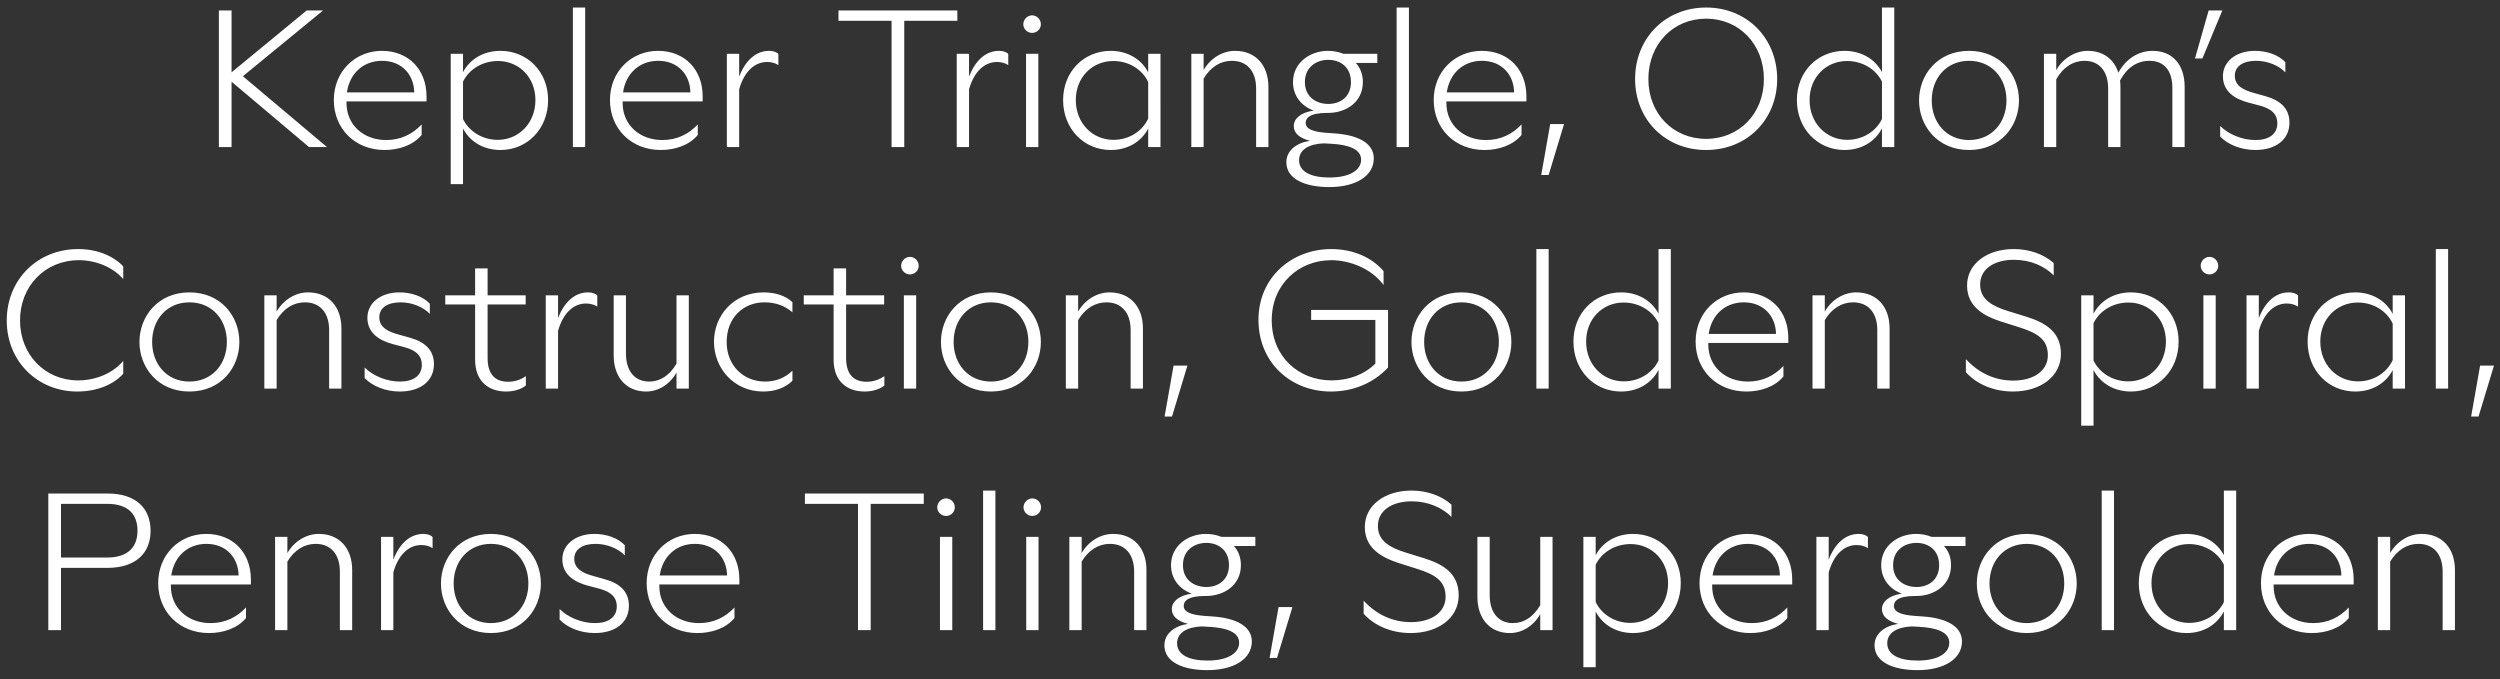
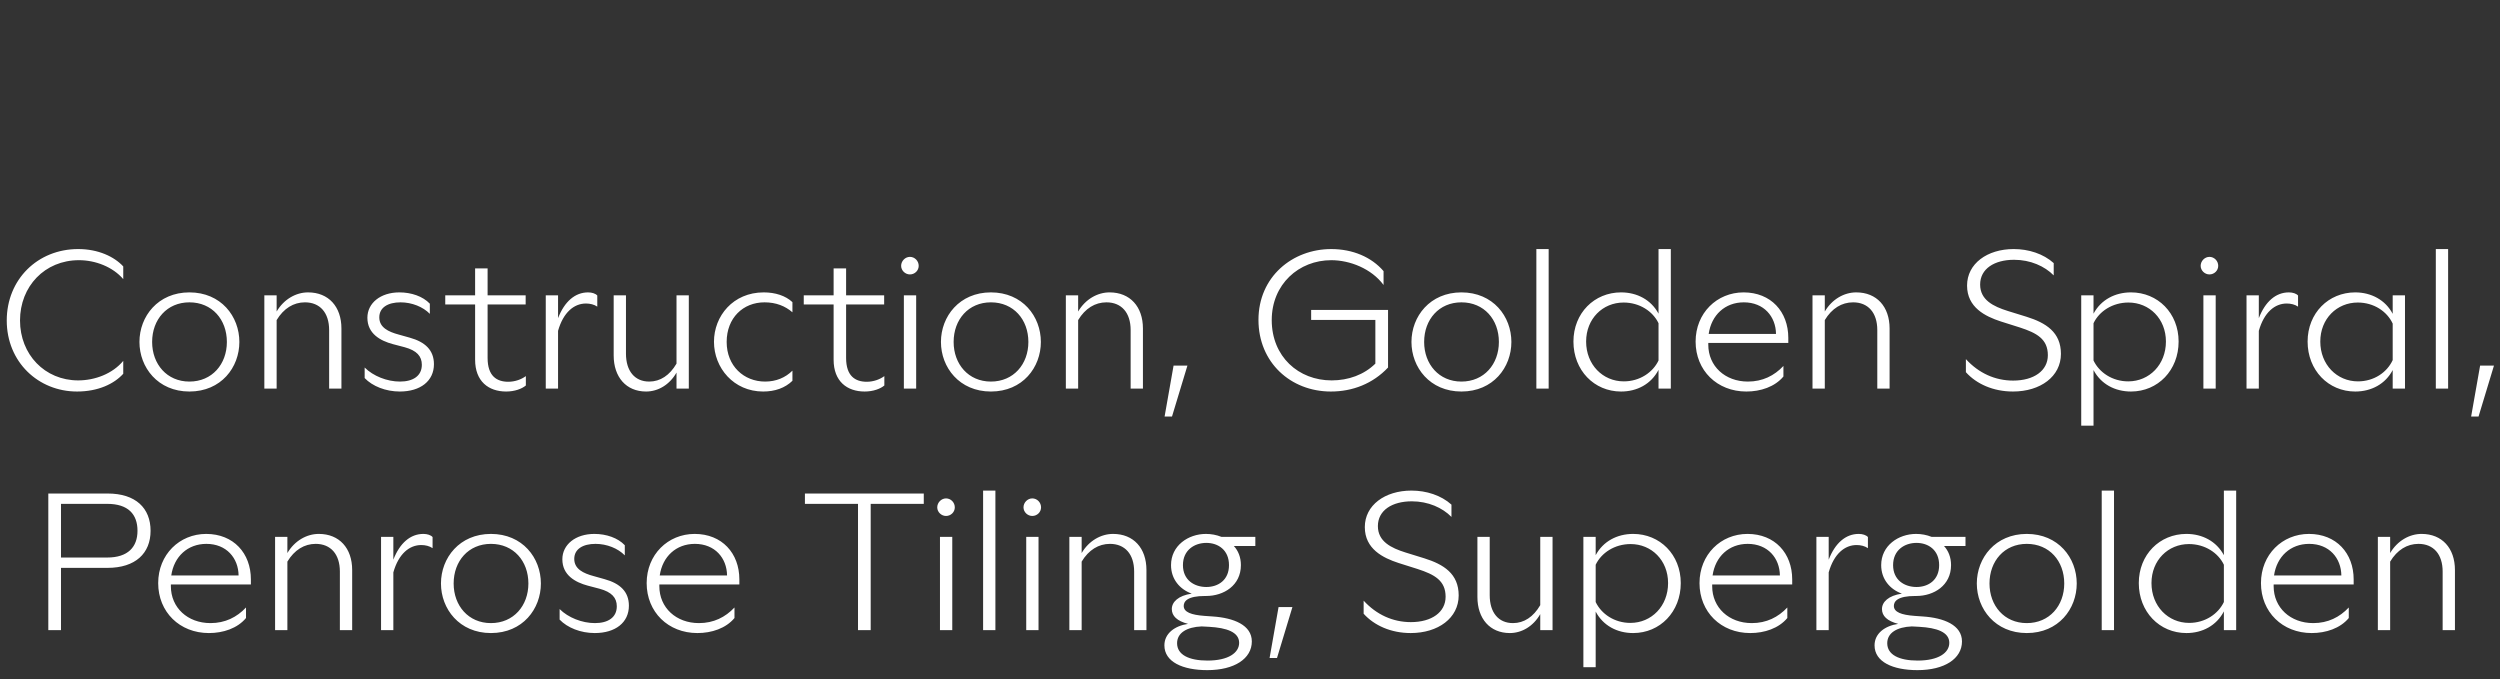
<svg xmlns="http://www.w3.org/2000/svg" id="Layer_1" width="1246.005" height="338.417" viewBox="0 0 1246.005 338.417">
  <rect x="0" y="0" width="1246.005" height="338.417" fill="#333333" stroke="none" />
  <defs>
    <style>.cls-1{fill:#fff;}</style>
  </defs>
  <path class="cls-1" d="M1217.419,284.876v29.18h6.128v-29.958c0-10.894-6.42-17.994-16.633-17.994-6.03,0-12.061,3.404-15.659,9.532v-8.073h-6.128v46.493h6.128v-34.14c3.501-5.836,8.462-8.851,14.103-8.851,7.49,0,12.061,5.155,12.061,13.811M1133.382,286.822c1.362-9.435,8.17-15.757,17.508-15.757,10.018,0,15.951,7.1,16.049,15.757h-33.557ZM1152.154,315.515c7.101,0,14.201-2.334,18.481-7.489v-5.253c-4.572,4.863-10.408,7.781-17.702,7.781-11.381,0-19.745-7.684-19.745-18.383v-.875h39.879v-2.529c0-13.034-8.657-22.663-22.274-22.663-13.326,0-23.928,10.31-23.928,24.511,0,14.395,10.7,24.9,25.289,24.9M1072.3,290.615c0-11.38,8.268-19.453,18.675-19.453,7.976,0,14.59,4.377,17.411,10.31v18.578c-2.821,5.933-9.338,10.407-17.314,10.407-10.504,0-18.772-8.365-18.772-19.842M1108.386,314.056h6.127v-69.545h-6.127v32.195c-3.697-6.906-10.7-10.602-18.675-10.602-13.326,0-23.733,10.31-23.733,24.511,0,14.298,10.31,24.9,23.733,24.9,7.975,0,14.978-3.696,18.675-10.797v9.338ZM1047.498,314.056h6.128v-69.545h-6.128v69.545ZM991.571,290.809c0-11.185,7.392-19.744,18.577-19.744,11.283,0,18.675,8.559,18.675,19.744,0,11.089-7.392,19.745-18.675,19.745-11.185,0-18.577-8.656-18.577-19.745M1010.148,315.515c15.855,0,24.9-12.061,24.9-24.706,0-12.741-9.143-24.705-24.9-24.705-15.659,0-24.9,11.964-24.9,24.705,0,12.645,9.143,24.706,24.9,24.706M943.521,281.666c0-7.586,5.836-11.088,11.672-11.088s11.283,3.502,11.283,11.088c0,7.49-5.447,10.894-11.283,10.894-5.933,0-11.672-3.404-11.672-10.894M940.603,320.573c0-5.155,4.864-8.073,12.256-8.365l3.696.194c8.754.487,14.979,2.627,14.979,7.976,0,4.961-5.35,8.851-15.757,8.851-9.338,0-15.174-2.918-15.174-8.656M955.679,333.995c13.52,0,22.177-5.738,22.177-14.298,0-8.17-9.046-11.769-19.55-12.45l-4.086-.291c-6.516-.487-10.31-1.848-10.31-4.961,0-2.237,1.751-4.961,10.7-4.961h.486c8.754,0,17.313-5.252,17.313-15.368,0-3.987-1.361-7.197-3.501-9.532h10.699v-4.571h-16.924c-2.432-.973-5.058-1.459-7.684-1.459-8.852,0-17.411,5.836-17.411,15.562,0,7.004,4.377,12.061,10.31,14.201-6.711.973-9.921,4.183-9.921,7.684,0,3.405,2.529,5.933,8.073,7.392-6.614.973-11.769,4.767-11.769,10.7,0,8.267,9.143,12.352,21.398,12.352M905.296,314.056h6.128v-28.791c2.626-9.24,7.976-13.617,13.909-13.617,2.043,0,4.085.486,5.641,1.556v-5.544c-.875-.972-2.626-1.556-4.571-1.556-6.517,0-11.769,4.571-14.979,12.839v-11.38h-6.128v46.493h0ZM853.552,286.822c1.361-9.435,8.17-15.757,17.507-15.757,10.019,0,15.952,7.1,16.049,15.757h-33.556ZM872.324,315.515c7.1,0,14.201-2.334,18.48-7.489v-5.253c-4.571,4.863-10.407,7.781-17.702,7.781-11.38,0-19.745-7.684-19.745-18.383v-.875h39.879v-2.529c0-13.034-8.657-22.663-22.274-22.663-13.325,0-23.927,10.31-23.927,24.511,0,14.395,10.699,24.9,25.289,24.9M795.29,300.05v-18.578c2.821-5.933,9.435-10.31,17.411-10.31,10.407,0,18.675,8.073,18.675,19.453,0,11.477-8.268,19.842-18.773,19.842-7.975,0-14.492-4.474-17.313-10.407M813.965,315.515c13.423,0,23.733-10.602,23.733-24.9,0-14.201-10.407-24.511-23.733-24.511-7.976,0-14.979,3.696-18.675,10.602v-9.143h-6.128v64.973h6.128v-27.72c3.696,7.003,10.699,10.699,18.675,10.699M752.494,315.515c5.933,0,11.671-3.307,15.173-9.435v7.976h6.128v-46.493h-6.128v34.043c-3.404,5.836-8.073,8.948-13.617,8.948-7.198,0-11.575-5.252-11.575-13.909v-29.082h-6.128v29.958c0,10.796,6.225,17.994,16.147,17.994M703.082,315.515c13.715,0,23.928-7.489,23.928-18.772,0-10.797-7.49-15.466-17.119-18.481l-9.435-2.918c-7.1-2.237-13.714-5.447-13.714-13.131,0-7.878,7.1-12.352,16.924-12.352,8.17,0,15.271,3.209,19.745,7.781v-6.128c-5.155-4.669-12.547-7.003-19.94-7.003-13.228,0-23.246,7.295-23.246,18.189s9.046,15.368,16.827,17.897l9.532,3.015c8.365,2.723,13.909,5.738,13.909,13.812,0,7.684-6.906,12.644-17.313,12.644-8.949,0-17.119-3.696-23.539-10.699v6.517c5.253,5.836,13.618,9.629,23.441,9.629M632.761,327.965h3.696l7.684-25.386h-6.906l-4.474,25.386ZM589.578,281.666c0-7.586,5.836-11.088,11.672-11.088s11.282,3.502,11.282,11.088c0,7.49-5.446,10.894-11.282,10.894-5.933,0-11.672-3.404-11.672-10.894M586.66,320.573c0-5.155,4.863-8.073,12.255-8.365l3.696.194c8.754.487,14.979,2.627,14.979,7.976,0,4.961-5.349,8.851-15.757,8.851-9.337,0-15.173-2.918-15.173-8.656M601.736,333.995c13.52,0,22.177-5.738,22.177-14.298,0-8.17-9.046-11.769-19.551-12.45l-4.085-.291c-6.517-.487-10.31-1.848-10.31-4.961,0-2.237,1.751-4.961,10.699-4.961h.486c8.754,0,17.314-5.252,17.314-15.368,0-3.987-1.362-7.197-3.502-9.532h10.699v-4.571h-16.924c-2.431-.973-5.058-1.459-7.684-1.459-8.851,0-17.41,5.836-17.41,15.562,0,7.004,4.377,12.061,10.31,14.201-6.712.973-9.921,4.183-9.921,7.684,0,3.405,2.529,5.933,8.073,7.392-6.614.973-11.769,4.767-11.769,10.7,0,8.267,9.142,12.352,21.398,12.352M565.262,284.876v29.18h6.128v-29.958c0-10.894-6.42-17.994-16.632-17.994-6.031,0-12.061,3.404-15.66,9.532v-8.073h-6.128v46.493h6.128v-34.14c3.501-5.836,8.462-8.851,14.103-8.851,7.49,0,12.061,5.155,12.061,13.811M510.113,252.876c0,2.334,2.043,4.28,4.377,4.28,2.432,0,4.377-1.946,4.377-4.28,0-2.432-1.945-4.474-4.377-4.474-2.334,0-4.377,2.042-4.377,4.474M511.475,314.056h6.128v-46.493h-6.128v46.493ZM489.98,314.056h6.128v-69.545h-6.128v69.545ZM467.123,252.876c0,2.334,2.043,4.28,4.377,4.28,2.432,0,4.377-1.946,4.377-4.28,0-2.432-1.945-4.474-4.377-4.474-2.334,0-4.377,2.042-4.377,4.474M468.485,314.056h6.128v-46.493h-6.128v46.493ZM427.633,314.056h6.322v-62.931h26.457v-5.155h-59.235v5.155h26.456v62.931h0ZM328.813,286.822c1.361-9.435,8.17-15.757,17.507-15.757,10.019,0,15.952,7.1,16.049,15.757h-33.556ZM347.585,315.515c7.1,0,14.201-2.334,18.48-7.489v-5.253c-4.571,4.863-10.407,7.781-17.702,7.781-11.38,0-19.745-7.684-19.745-18.383v-.875h39.879v-2.529c0-13.034-8.657-22.663-22.274-22.663-13.325,0-23.927,10.31-23.927,24.511,0,14.395,10.699,24.9,25.289,24.9M296.423,315.515c10.311,0,17.022-5.252,17.022-13.617,0-7.003-4.377-11.089-12.061-13.228l-5.544-1.557c-5.058-1.361-9.63-3.501-9.63-8.559,0-4.961,4.377-7.489,10.602-7.489,5.642,0,11.186,2.237,14.59,5.738v-5.058c-3.501-3.696-9.24-5.641-15.173-5.641-9.435,0-15.952,5.35-15.952,12.645,0,7.975,6.517,11.477,12.645,13.13l5.933,1.557c6.03,1.653,8.559,4.474,8.559,8.754,0,5.544-4.377,8.364-10.893,8.364-6.42,0-13.326-2.723-17.605-7.003v5.253c3.89,4.085,10.504,6.711,17.507,6.711M226.1,290.809c0-11.185,7.392-19.744,18.578-19.744,11.283,0,18.675,8.559,18.675,19.744,0,11.089-7.392,19.745-18.675,19.745-11.186,0-18.578-8.656-18.578-19.745M244.678,315.515c15.854,0,24.9-12.061,24.9-24.706,0-12.741-9.143-24.705-24.9-24.705-15.66,0-24.9,11.964-24.9,24.705,0,12.645,9.143,24.706,24.9,24.706M189.917,314.056h6.128v-28.791c2.626-9.24,7.976-13.617,13.909-13.617,2.043,0,4.085.486,5.642,1.556v-5.544c-.876-.972-2.627-1.556-4.572-1.556-6.517,0-11.769,4.571-14.979,12.839v-11.38h-6.128v46.493h0ZM169.394,284.876v29.18h6.128v-29.958c0-10.894-6.419-17.994-16.632-17.994-6.031,0-12.061,3.404-15.66,9.532v-8.073h-6.128v46.493h6.128v-34.14c3.501-5.836,8.462-8.851,14.103-8.851,7.49,0,12.061,5.155,12.061,13.811M85.357,286.822c1.362-9.435,8.171-15.757,17.508-15.757,10.019,0,15.952,7.1,16.049,15.757h-33.557,0ZM104.13,315.515c7.1,0,14.2-2.334,18.48-7.489v-5.253c-4.571,4.863-10.407,7.781-17.702,7.781-11.38,0-19.745-7.684-19.745-18.383v-.875h39.879v-2.529c0-13.034-8.657-22.663-22.274-22.663-13.325,0-23.927,10.31-23.927,24.511,0,14.395,10.699,24.9,25.289,24.9M30.401,277.873v-26.748h23.052c10.408,0,15.076,5.155,15.076,13.423,0,8.073-4.766,13.325-15.076,13.325,0,0-23.052,0-23.052,0ZM24.079,314.056h6.322v-31.028h23.15c14.006,0,21.495-7.295,21.495-18.48,0-11.283-7.392-18.578-21.398-18.578h-29.569v68.086h0Z" />
  <path class="cls-1" d="M1231.622,207.586h3.696l7.684-25.386h-6.906l-4.474,25.386ZM1214.017,193.677h6.128v-69.545h-6.128v69.545ZM1156.437,170.236c0-11.38,8.268-19.453,18.675-19.453,7.976,0,14.59,4.377,17.41,10.505v18.188c-2.82,6.128-9.337,10.602-17.313,10.602-10.504,0-18.772-8.365-18.772-19.842M1192.522,184.437v9.24h6.128v-46.493h-6.128v9.24c-3.598-6.906-10.699-10.699-18.675-10.699-13.325,0-23.732,10.31-23.732,24.511,0,14.298,10.31,24.9,23.732,24.9,8.073,0,15.077-3.793,18.675-10.699M1119.671,193.677h6.128v-28.791c2.626-9.24,7.975-13.617,13.909-13.617,2.042,0,4.085.486,5.641,1.556v-5.544c-.875-.972-2.626-1.556-4.571-1.556-6.517,0-11.769,4.571-14.979,12.839v-11.38h-6.128v46.493h0ZM1096.814,132.497c0,2.334,2.043,4.28,4.377,4.28,2.432,0,4.377-1.946,4.377-4.28,0-2.432-1.945-4.474-4.377-4.474-2.334,0-4.377,2.042-4.377,4.474M1098.176,193.677h6.128v-46.493h-6.128v46.493ZM1043.416,179.671v-18.578c2.821-5.933,9.435-10.31,17.411-10.31,10.407,0,18.674,8.073,18.674,19.453,0,11.477-8.267,19.842-18.772,19.842-7.975,0-14.492-4.474-17.313-10.407M1062.091,195.136c13.423,0,23.733-10.602,23.733-24.9,0-14.201-10.407-24.511-23.733-24.511-7.976,0-14.979,3.696-18.675,10.602v-9.143h-6.128v64.973h6.128v-27.72c3.696,7.003,10.699,10.699,18.675,10.699M1003.244,195.136c13.715,0,23.928-7.489,23.928-18.772,0-10.797-7.49-15.466-17.119-18.481l-9.435-2.918c-7.1-2.237-13.714-5.447-13.714-13.131,0-7.878,7.1-12.352,16.924-12.352,8.17,0,15.271,3.209,19.745,7.781v-6.128c-5.155-4.669-12.547-7.003-19.94-7.003-13.228,0-23.246,7.295-23.246,18.189s9.046,15.368,16.827,17.897l9.532,3.015c8.365,2.723,13.909,5.739,13.909,13.812,0,7.684-6.906,12.644-17.313,12.644-8.949,0-17.119-3.696-23.539-10.699v6.517c5.253,5.836,13.617,9.629,23.441,9.629M935.646,164.497v29.18h6.128v-29.958c0-10.894-6.42-17.994-16.633-17.994-6.03,0-12.061,3.404-15.66,9.532v-8.073h-6.128v46.493h6.128v-34.14c3.502-5.836,8.462-8.851,14.104-8.851,7.489,0,12.061,5.155,12.061,13.811M851.609,166.443c1.361-9.435,8.17-15.757,17.508-15.757,10.018,0,15.951,7.1,16.048,15.757h-33.556ZM870.381,195.136c7.1,0,14.201-2.334,18.481-7.489v-5.253c-4.572,4.863-10.408,7.781-17.703,7.781-11.38,0-19.745-7.684-19.745-18.383v-.875h39.879v-2.529c0-13.034-8.656-22.663-22.274-22.663-13.325,0-23.927,10.31-23.927,24.511,0,14.395,10.699,24.9,25.289,24.9M790.527,170.236c0-11.38,8.267-19.453,18.675-19.453,7.976,0,14.59,4.377,17.41,10.31v18.578c-2.82,5.933-9.337,10.407-17.313,10.407-10.505,0-18.772-8.365-18.772-19.842M826.612,193.677h6.128v-69.545h-6.128v32.195c-3.696-6.906-10.699-10.602-18.675-10.602-13.325,0-23.733,10.31-23.733,24.511,0,14.298,10.311,24.9,23.733,24.9,7.976,0,14.979-3.696,18.675-10.797v9.338ZM765.725,193.677h6.128v-69.545h-6.128v69.545ZM709.797,170.43c0-11.185,7.393-19.744,18.578-19.744,11.283,0,18.675,8.559,18.675,19.744,0,11.089-7.392,19.745-18.675,19.745-11.185,0-18.578-8.656-18.578-19.745M728.375,195.136c15.854,0,24.9-12.061,24.9-24.706,0-12.741-9.143-24.705-24.9-24.705-15.66,0-24.9,11.964-24.9,24.705,0,12.645,9.143,24.706,24.9,24.706M663.304,195.136c10.797,0,20.912-3.891,28.499-11.964v-28.693h-38.323v4.96h32.001v21.788c-5.642,5.544-13.423,8.365-21.788,8.365-16.535,0-29.86-11.867-29.86-30.055,0-17.897,13.52-29.861,29.666-29.861,9.24,0,20.036,4.183,26.067,12.353v-6.906c-6.031-7.003-15.368-10.991-26.067-10.991-19.356,0-36.28,13.812-36.28,35.307,0,21.204,16.048,35.697,36.085,35.697M580.437,207.586h3.696l7.684-25.386h-6.906l-4.474,25.386ZM563.511,164.497v29.18h6.128v-29.958c0-10.894-6.42-17.994-16.633-17.994-6.03,0-12.061,3.404-15.659,9.532v-8.073h-6.128v46.493h6.128v-34.14c3.501-5.836,8.462-8.851,14.103-8.851,7.489,0,12.061,5.155,12.061,13.811M475.293,170.43c0-11.185,7.392-19.744,18.577-19.744,11.283,0,18.675,8.559,18.675,19.744,0,11.089-7.392,19.745-18.675,19.745-11.185,0-18.577-8.656-18.577-19.745M493.87,195.136c15.855,0,24.9-12.061,24.9-24.706,0-12.741-9.143-24.705-24.9-24.705-15.659,0-24.9,11.964-24.9,24.705,0,12.645,9.143,24.706,24.9,24.706M449.128,132.497c0,2.334,2.042,4.28,4.377,4.28,2.431,0,4.377-1.946,4.377-4.28,0-2.432-1.946-4.474-4.377-4.474-2.335,0-4.377,2.042-4.377,4.474M450.49,193.677h6.128v-46.493h-6.128v46.493ZM430.938,195.136c4.28,0,7.879-1.362,9.824-3.015v-4.669c-2.237,1.654-5.447,2.821-8.754,2.821-5.738,0-10.31-2.821-10.31-11.867v-26.651h18.967v-4.571h-18.967v-13.423h-6.225v13.423h-14.881v4.571h14.881v27.527c0,10.796,6.712,15.854,15.465,15.854M380.361,195.136c5.836,0,10.893-1.751,14.59-5.35v-5.057c-3.502,3.501-8.171,5.446-13.618,5.446-10.602,0-19.161-7.781-19.161-19.745s8.17-19.744,18.87-19.744c5.738,0,10.31,1.848,13.909,4.96v-5.058c-3.405-3.209-8.56-4.863-14.299-4.863-15.27,0-24.802,11.769-24.802,24.608,0,13.034,9.824,24.803,24.511,24.803M322.002,195.136c5.933,0,11.672-3.307,15.173-9.435v7.976h6.128v-46.493h-6.128v34.043c-3.404,5.836-8.073,8.948-13.617,8.948-7.198,0-11.575-5.252-11.575-13.909v-29.082h-6.127v29.958c0,10.796,6.225,17.994,16.146,17.994M272.008,193.677h6.127v-28.791c2.627-9.24,7.976-13.617,13.909-13.617,2.043,0,4.086.486,5.642,1.556v-5.544c-.876-.972-2.626-1.556-4.572-1.556-6.517,0-11.769,4.571-14.979,12.839v-11.38h-6.127v46.493h0ZM252.262,195.136c4.28,0,7.879-1.362,9.824-3.015v-4.669c-2.237,1.654-5.447,2.821-8.754,2.821-5.738,0-10.31-2.821-10.31-11.867v-26.651h18.967v-4.571h-18.967v-13.423h-6.225v13.423h-14.882v4.571h14.882v27.527c0,10.796,6.711,15.854,15.465,15.854M199.253,195.136c10.31,0,17.021-5.252,17.021-13.617,0-7.003-4.377-11.089-12.061-13.228l-5.544-1.557c-5.058-1.361-9.629-3.501-9.629-8.559,0-4.961,4.377-7.489,10.602-7.489,5.641,0,11.185,2.237,14.59,5.738v-5.058c-3.502-3.696-9.241-5.641-15.174-5.641-9.435,0-15.951,5.35-15.951,12.645,0,7.975,6.516,11.477,12.644,13.13l5.933,1.557c6.031,1.653,8.56,4.474,8.56,8.754,0,5.544-4.377,8.364-10.894,8.364-6.42,0-13.326-2.723-17.605-7.003v5.253c3.89,4.085,10.505,6.711,17.508,6.711M164.043,164.497v29.18h6.127v-29.958c0-10.894-6.419-17.994-16.632-17.994-6.031,0-12.061,3.404-15.66,9.532v-8.073h-6.128v46.493h6.128v-34.14c3.502-5.836,8.462-8.851,14.104-8.851,7.489,0,12.061,5.155,12.061,13.811M75.823,170.43c0-11.185,7.392-19.744,18.578-19.744,11.283,0,18.675,8.559,18.675,19.744,0,11.089-7.392,19.745-18.675,19.745-11.186,0-18.578-8.656-18.578-19.745M94.401,195.136c15.854,0,24.9-12.061,24.9-24.706,0-12.741-9.143-24.705-24.9-24.705-15.66,0-24.9,11.964-24.9,24.705,0,12.645,9.143,24.706,24.9,24.706M38.376,195.136c10.505,0,18.48-3.793,23.052-8.851v-6.42c-5.35,6.42-14.104,9.727-22.468,9.727-16.633,0-28.986-12.936-28.986-29.861,0-17.021,12.353-30.055,29.375-30.055,8.17,0,16.827,3.307,22.079,9.435v-6.322c-4.474-4.864-12.45-8.657-22.468-8.657-20.232,0-35.6,15.173-35.6,35.599,0,20.718,15.757,35.405,35.016,35.405" />
-   <path class="cls-1" d="M1124.045,74.757c10.31,0,17.022-5.252,17.022-13.617,0-7.003-4.377-11.089-12.061-13.228l-5.544-1.557c-5.058-1.361-9.63-3.501-9.63-8.559,0-4.961,4.377-7.489,10.602-7.489,5.642,0,11.186,2.237,14.59,5.738v-5.058c-3.501-3.696-9.24-5.641-15.173-5.641-9.435,0-15.952,5.35-15.952,12.645,0,7.975,6.517,11.477,12.645,13.13l5.933,1.557c6.03,1.653,8.559,4.474,8.559,8.754,0,5.544-4.377,8.364-10.893,8.364-6.42,0-13.326-2.723-17.606-7.003v5.253c3.891,4.085,10.505,6.711,17.508,6.711M1093.989,29.139h3.696l9.921-23.927h-6.809l-6.808,23.927ZM1082.707,43.729v29.569h6.128v-30.055c0-11.186-6.225-17.897-15.952-17.897-7.1,0-13.325,3.988-17.118,10.894-2.14-6.809-7.587-10.894-15.174-10.894-6.03,0-12.353,3.502-15.757,9.629v-8.17h-6.128v46.493h6.128v-33.751c3.404-6.128,8.559-9.24,14.103-9.24,7.393,0,11.77,5.252,11.77,13.811v29.18h6.127v-29.958c0-1.167-.097-2.237-.194-3.21,3.404-6.322,8.365-9.823,14.687-9.823,7.587,0,11.38,5.252,11.38,13.422M962.779,50.051c0-11.185,7.392-19.744,18.578-19.744,11.283,0,18.675,8.559,18.675,19.744,0,11.089-7.392,19.745-18.675,19.745-11.186,0-18.578-8.656-18.578-19.745M981.357,74.757c15.854,0,24.9-12.061,24.9-24.706,0-12.741-9.143-24.705-24.9-24.705-15.66,0-24.9,11.964-24.9,24.705,0,12.645,9.143,24.706,24.9,24.706M901.893,49.857c0-11.38,8.267-19.453,18.675-19.453,7.975,0,14.589,4.377,17.41,10.31v18.578c-2.821,5.933-9.337,10.407-17.313,10.407-10.505,0-18.772-8.365-18.772-19.842M937.977,73.298h6.128V3.753h-6.128v32.195c-3.696-6.906-10.699-10.602-18.675-10.602-13.325,0-23.733,10.31-23.733,24.511,0,14.298,10.31,24.9,23.733,24.9,7.976,0,14.979-3.696,18.675-10.796v9.337h0ZM821.551,39.352c0-17.313,12.353-30.055,28.791-30.055s28.79,12.742,28.79,30.055-12.352,29.861-28.79,29.861-28.791-12.547-28.791-29.861M850.342,74.757c20.523,0,35.404-15.271,35.404-35.405s-14.881-35.599-35.404-35.599-35.405,15.465-35.405,35.599,14.882,35.405,35.405,35.405M768.154,87.207h3.696l7.684-25.386h-6.906l-4.474,25.386ZM721.078,46.064c1.361-9.435,8.17-15.757,17.508-15.757,10.018,0,15.951,7.1,16.048,15.757h-33.556,0ZM739.85,74.757c7.1,0,14.201-2.334,18.481-7.489v-5.253c-4.572,4.863-10.408,7.781-17.703,7.781-11.38,0-19.745-7.684-19.745-18.383v-.875h39.879v-2.529c0-13.034-8.657-22.663-22.274-22.663-13.325,0-23.927,10.31-23.927,24.511,0,14.395,10.699,24.9,25.289,24.9M696.081,73.298h6.128V3.753h-6.128s0,69.545,0,69.545ZM650.367,40.909c0-7.587,5.836-11.089,11.672-11.089s11.282,3.502,11.282,11.089c0,7.489-5.447,10.893-11.282,10.893-5.934,0-11.672-3.404-11.672-10.893M647.449,79.815c0-5.155,4.863-8.073,12.255-8.365l3.696.194c8.754.487,14.979,2.627,14.979,7.976,0,4.961-5.349,8.851-15.757,8.851-9.337,0-15.173-2.918-15.173-8.656M662.525,93.237c13.52,0,22.176-5.738,22.176-14.298,0-8.17-9.045-11.769-19.55-12.45l-4.085-.291c-6.517-.487-10.31-1.848-10.31-4.961,0-2.237,1.75-4.961,10.699-4.961h.486c8.754,0,17.314-5.252,17.314-15.367,0-3.988-1.362-7.198-3.502-9.533h10.699v-4.571h-16.924c-2.432-.973-5.058-1.459-7.684-1.459-8.851,0-17.411,5.836-17.411,15.563,0,7.003,4.377,12.06,10.311,14.2-6.712.973-9.922,4.183-9.922,7.684,0,3.405,2.529,5.934,8.073,7.393-6.614.972-11.769,4.766-11.769,10.699,0,8.267,9.143,12.352,21.399,12.352M626.051,44.118v29.18h6.128v-29.958c0-10.894-6.42-17.994-16.633-17.994-6.03,0-12.061,3.404-15.66,9.532v-8.073h-6.127v46.493h6.127v-34.14c3.502-5.836,8.463-8.851,14.104-8.851,7.489,0,12.061,5.155,12.061,13.811M536.178,49.857c0-11.38,8.268-19.453,18.675-19.453,7.976,0,14.59,4.377,17.411,10.505v18.188c-2.821,6.128-9.338,10.602-17.313,10.602-10.505,0-18.773-8.365-18.773-19.842M572.264,64.058v9.24h6.128V26.805h-6.128v9.24c-3.599-6.906-10.699-10.699-18.675-10.699-13.326,0-23.733,10.31-23.733,24.511,0,14.298,10.31,24.9,23.733,24.9,8.073,0,15.076-3.793,18.675-10.699M510.014,12.118c0,2.334,2.043,4.28,4.377,4.28,2.432,0,4.377-1.946,4.377-4.28,0-2.432-1.945-4.474-4.377-4.474-2.334,0-4.377,2.042-4.377,4.474M511.376,73.298h6.128V26.805h-6.128v46.493ZM476.847,73.298h6.128v-28.791c2.626-9.24,7.976-13.617,13.909-13.617,2.043,0,4.085.486,5.641,1.556v-5.544c-.875-.972-2.626-1.556-4.571-1.556-6.517,0-11.769,4.571-14.979,12.839v-11.38h-6.128v46.493ZM444.36,73.298h6.322V10.367h26.457v-5.155h-59.235v5.155h26.456v62.931h-0ZM362.27,73.298h6.128v-28.791c2.626-9.24,7.976-13.617,13.909-13.617,2.043,0,4.085.486,5.641,1.556v-5.544c-.875-.972-2.626-1.556-4.571-1.556-6.517,0-11.769,4.571-14.979,12.839v-11.38h-6.128v46.493h0ZM310.526,46.064c1.361-9.435,8.17-15.757,17.507-15.757,10.019,0,15.952,7.1,16.049,15.757h-33.556ZM329.298,74.757c7.1,0,14.201-2.334,18.48-7.489v-5.253c-4.571,4.863-10.407,7.781-17.702,7.781-11.38,0-19.745-7.684-19.745-18.383v-.875h39.879v-2.529c0-13.034-8.657-22.663-22.274-22.663-13.325,0-23.927,10.31-23.927,24.511,0,14.395,10.699,24.9,25.289,24.9M285.529,73.298h6.128V3.753h-6.128v69.545ZM230.769,59.292v-18.578c2.821-5.933,9.435-10.31,17.411-10.31,10.407,0,18.675,8.073,18.675,19.453,0,11.477-8.268,19.842-18.773,19.842-7.975,0-14.492-4.474-17.313-10.407M249.444,74.757c13.423,0,23.733-10.602,23.733-24.9,0-14.201-10.407-24.511-23.733-24.511-7.976,0-14.979,3.696-18.675,10.602v-9.143h-6.128v64.973h6.128v-27.72c3.696,7.003,10.699,10.699,18.675,10.699M172.897,46.064c1.361-9.435,8.17-15.757,17.507-15.757,10.019,0,15.952,7.1,16.049,15.757h-33.556ZM191.669,74.757c7.1,0,14.201-2.334,18.48-7.489v-5.253c-4.571,4.863-10.407,7.781-17.702,7.781-11.38,0-19.745-7.684-19.745-18.383v-.875h39.879v-2.529c0-13.034-8.657-22.663-22.274-22.663-13.325,0-23.927,10.31-23.927,24.511,0,14.395,10.699,24.9,25.289,24.9M154.026,73.298h8.948l-41.921-35.307L161.029,5.212h-8.17l-37.448,30.833V5.212h-6.322v68.086h6.322v-32.584l38.615,32.584h0Z" />
</svg>